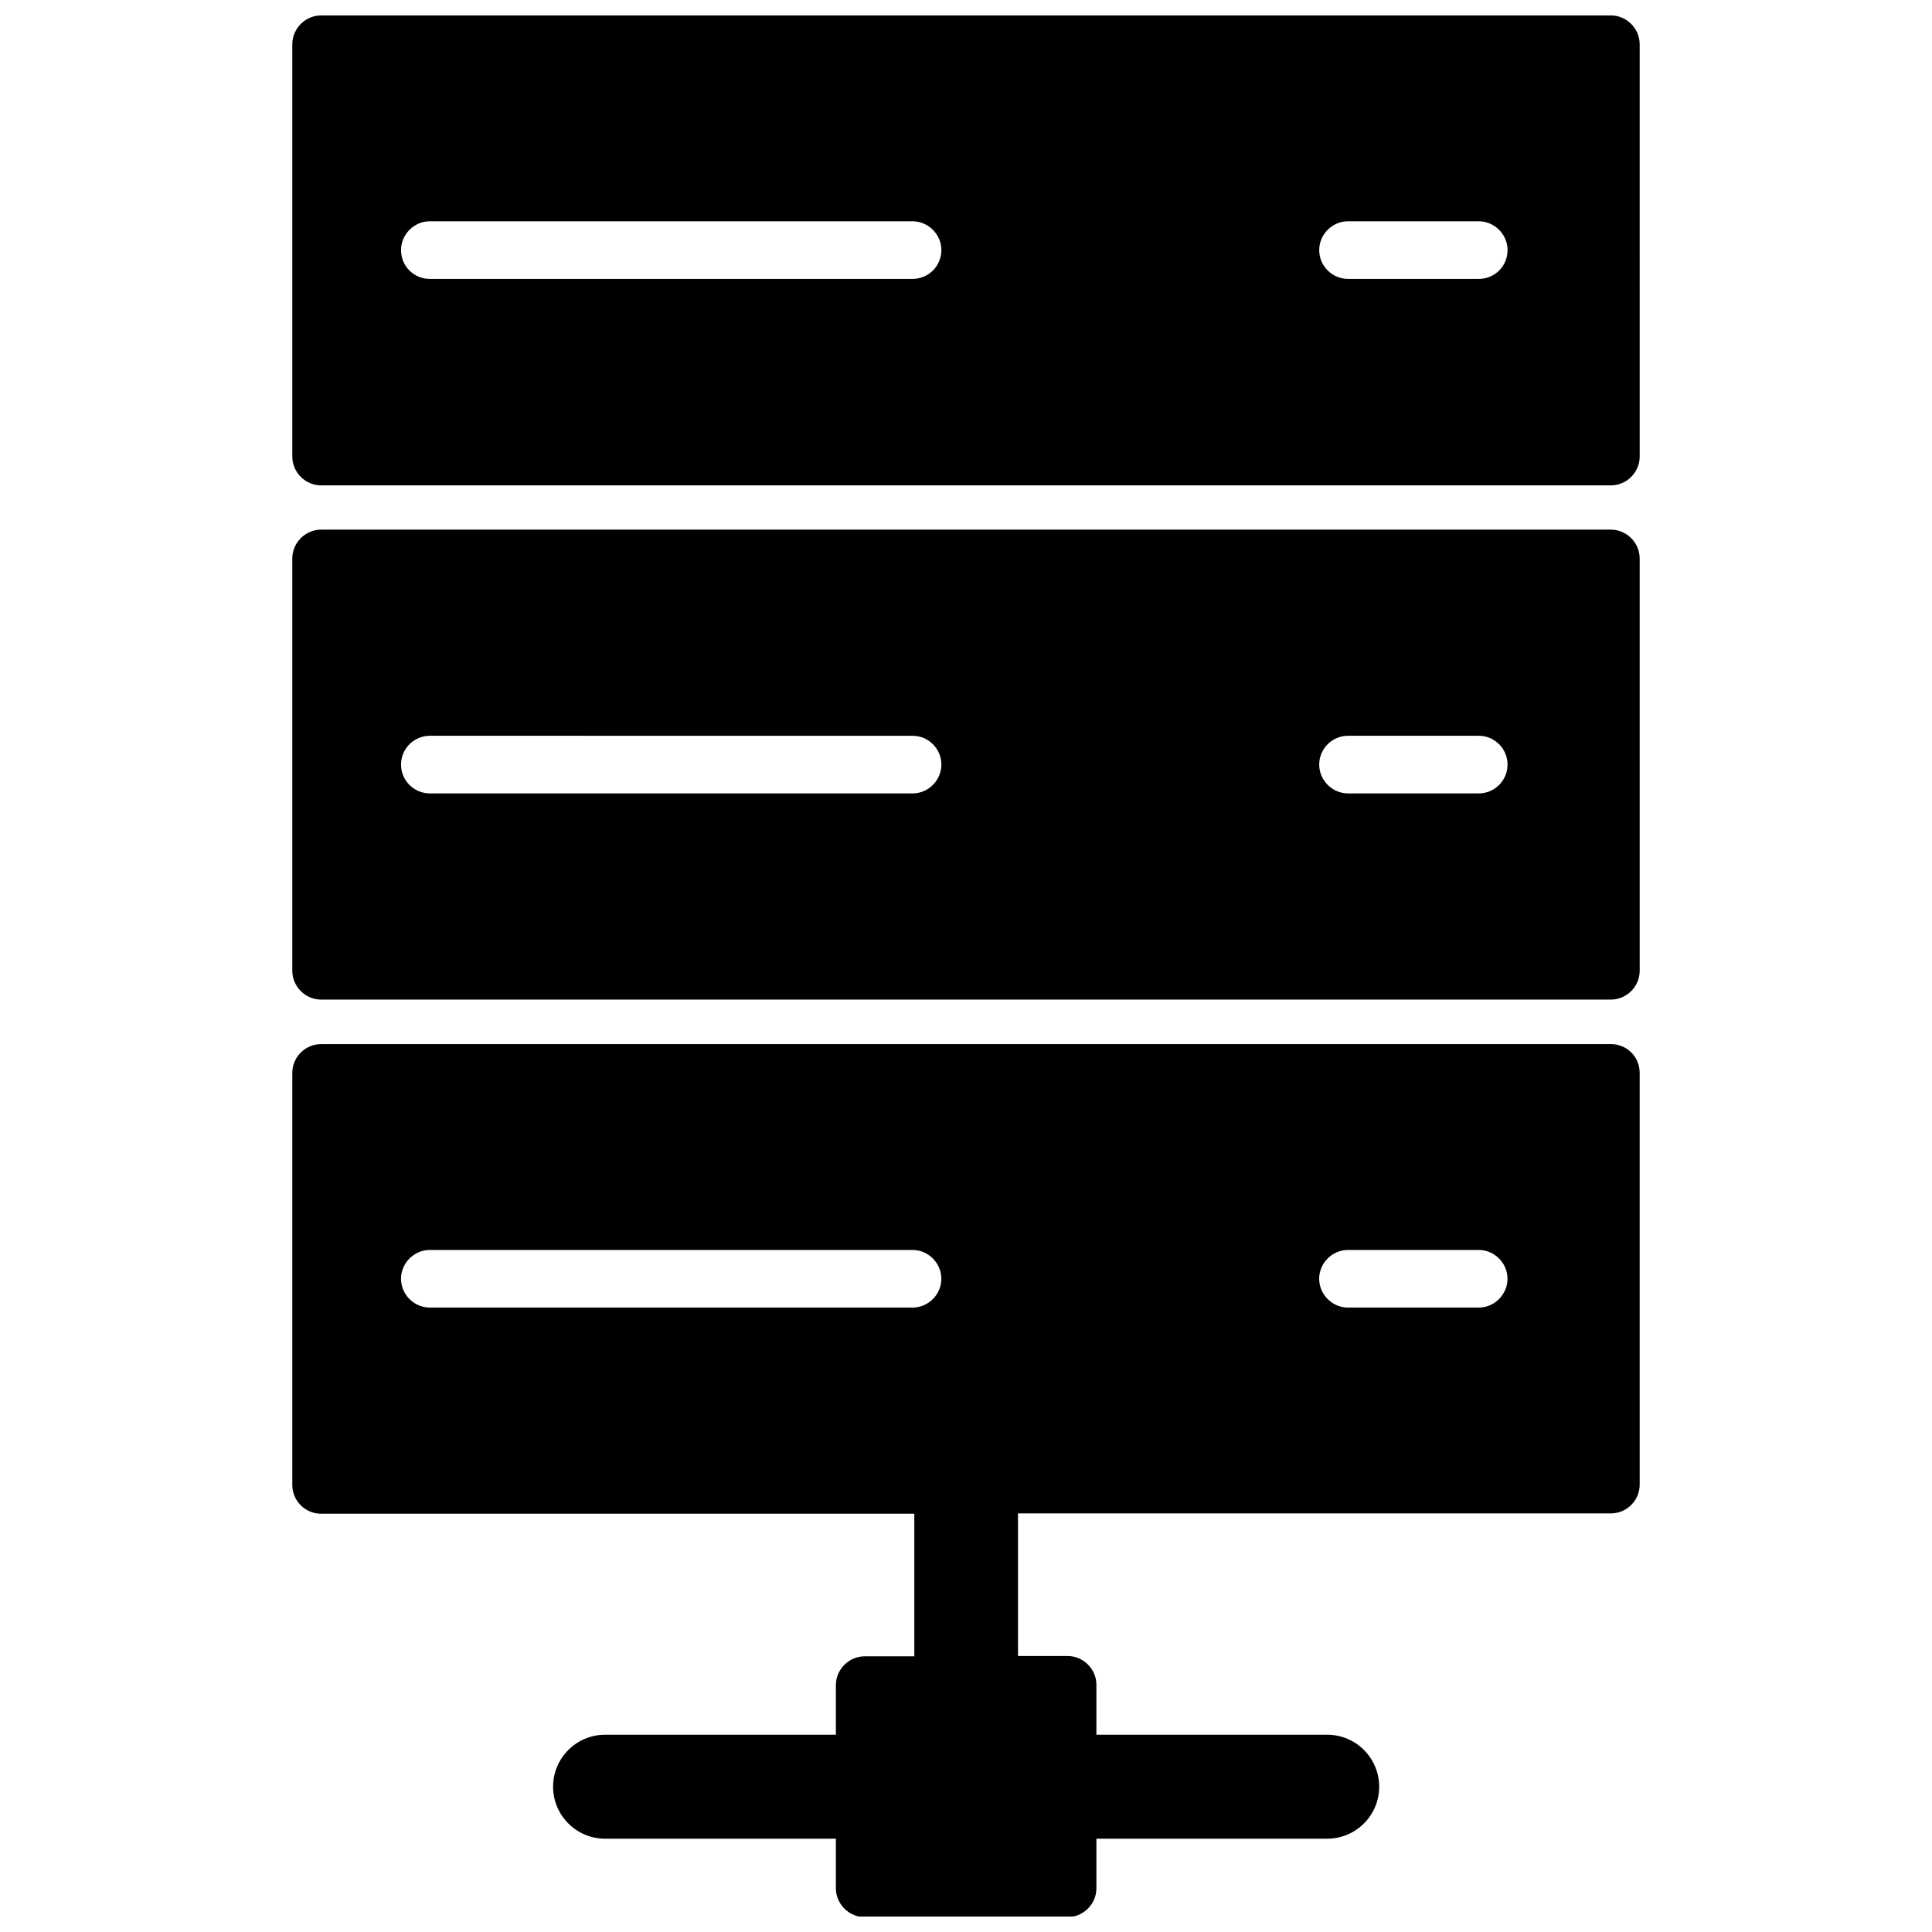
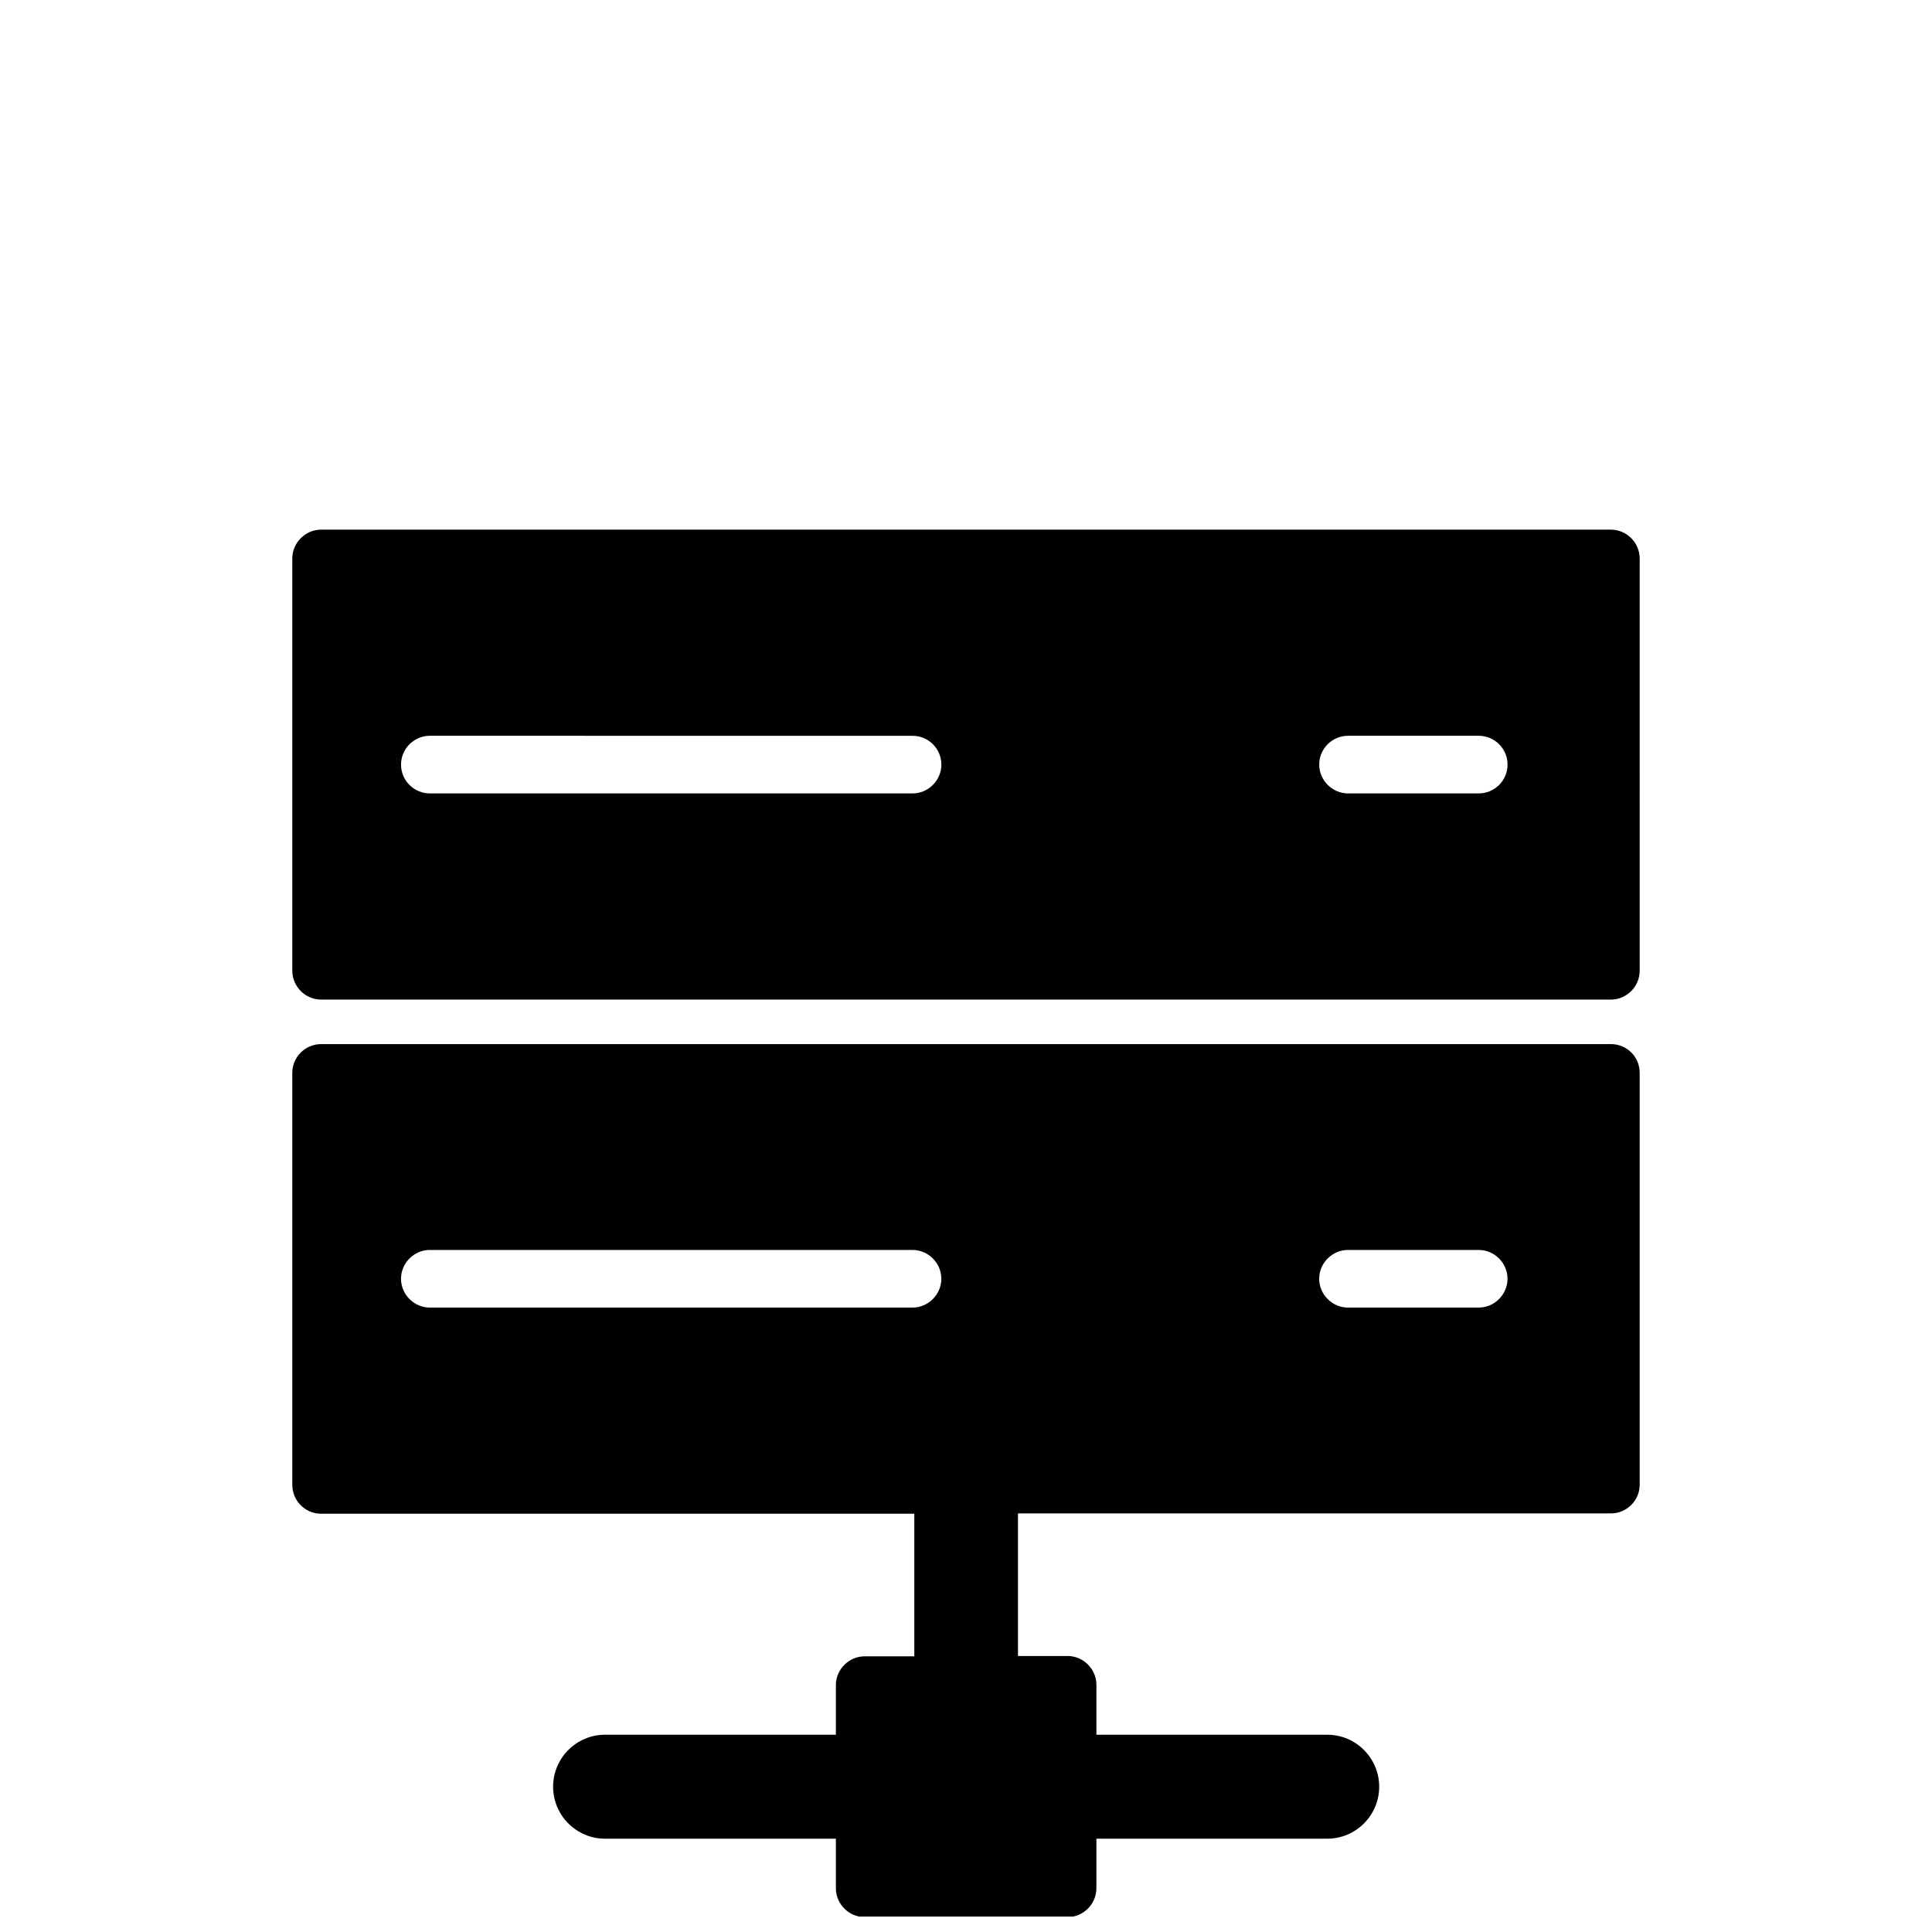
<svg xmlns="http://www.w3.org/2000/svg" width="800px" height="800px" version="1.1" viewBox="144 144 512 512">
  <defs>
    <clipPath id="b">
-       <path d="m221 148.09h358v124.91h-358z" />
-     </clipPath>
+       </clipPath>
    <clipPath id="a">
      <path d="m221 420h358v231.9h-358z" />
    </clipPath>
  </defs>
  <g clip-path="url(#b)">
    <path d="m570.9 148.09h-341.8c-4.172 0-7.637 3.465-7.637 7.637v109.27c0 4.172 3.465 7.637 7.637 7.637h341.8c4.172 0 7.637-3.465 7.637-7.637l-0.004-109.27c0-4.172-3.461-7.637-7.637-7.637zm-320.62 62.188c0-4.172 3.465-7.637 7.637-7.637l127.92 0.004c4.172 0 7.637 3.465 7.637 7.637 0 4.25-3.465 7.637-7.637 7.637l-127.92-0.004c-4.176 0-7.637-3.305-7.637-7.637zm285.6 7.637h-34.637c-4.172 0-7.637-3.387-7.637-7.637 0-4.172 3.465-7.637 7.637-7.637h34.637c4.172 0 7.637 3.465 7.637 7.637-0.004 4.332-3.465 7.637-7.637 7.637z" />
  </g>
  <path d="m570.9 284.36h-341.8c-4.172 0-7.637 3.465-7.637 7.637v109.27c0 4.172 3.465 7.637 7.637 7.637h341.8c4.172 0 7.637-3.465 7.637-7.637l-0.004-109.27c0-4.176-3.461-7.637-7.637-7.637zm-320.62 62.266c0-4.25 3.465-7.637 7.637-7.637l127.92 0.004c4.172 0 7.637 3.387 7.637 7.637 0 4.172-3.465 7.637-7.637 7.637l-127.92-0.004c-4.176 0-7.637-3.383-7.637-7.637zm285.6 7.637h-34.637c-4.172 0-7.637-3.465-7.637-7.637 0-4.25 3.465-7.637 7.637-7.637h34.637c4.172 0 7.637 3.387 7.637 7.637-0.004 4.254-3.465 7.637-7.637 7.637z" />
  <g clip-path="url(#a)">
    <path d="m570.9 420.7h-341.8c-4.172 0-7.637 3.387-7.637 7.637v109.18c0 4.25 3.465 7.637 7.637 7.637h157.2v37.785h-13.145c-4.172 0-7.637 3.465-7.637 7.637v13.145h-61.164c-7.559 0-13.777 6.141-13.777 13.777 0 7.559 6.141 13.777 13.777 13.777h61.164v13.145c0 4.172 3.465 7.637 7.637 7.637h53.766c4.172 0 7.637-3.465 7.637-7.637v-13.145h61.164c7.559 0 13.777-6.141 13.777-13.777 0-7.559-6.141-13.777-13.777-13.777h-61.164v-13.227c0-4.172-3.465-7.637-7.637-7.637h-13.145v-37.785h157.12c4.172 0 7.637-3.387 7.637-7.637l-0.004-109.11c0-4.328-3.461-7.633-7.637-7.633zm-185.07 69.824h-127.92c-4.172 0-7.637-3.465-7.637-7.637s3.465-7.637 7.637-7.637h127.92c4.172 0 7.637 3.465 7.637 7.637s-3.465 7.637-7.637 7.637zm150.04 0h-34.637c-4.172 0-7.637-3.465-7.637-7.637s3.465-7.637 7.637-7.637h34.637c4.172 0 7.637 3.465 7.637 7.637-0.004 4.172-3.465 7.637-7.637 7.637z" />
  </g>
</svg>